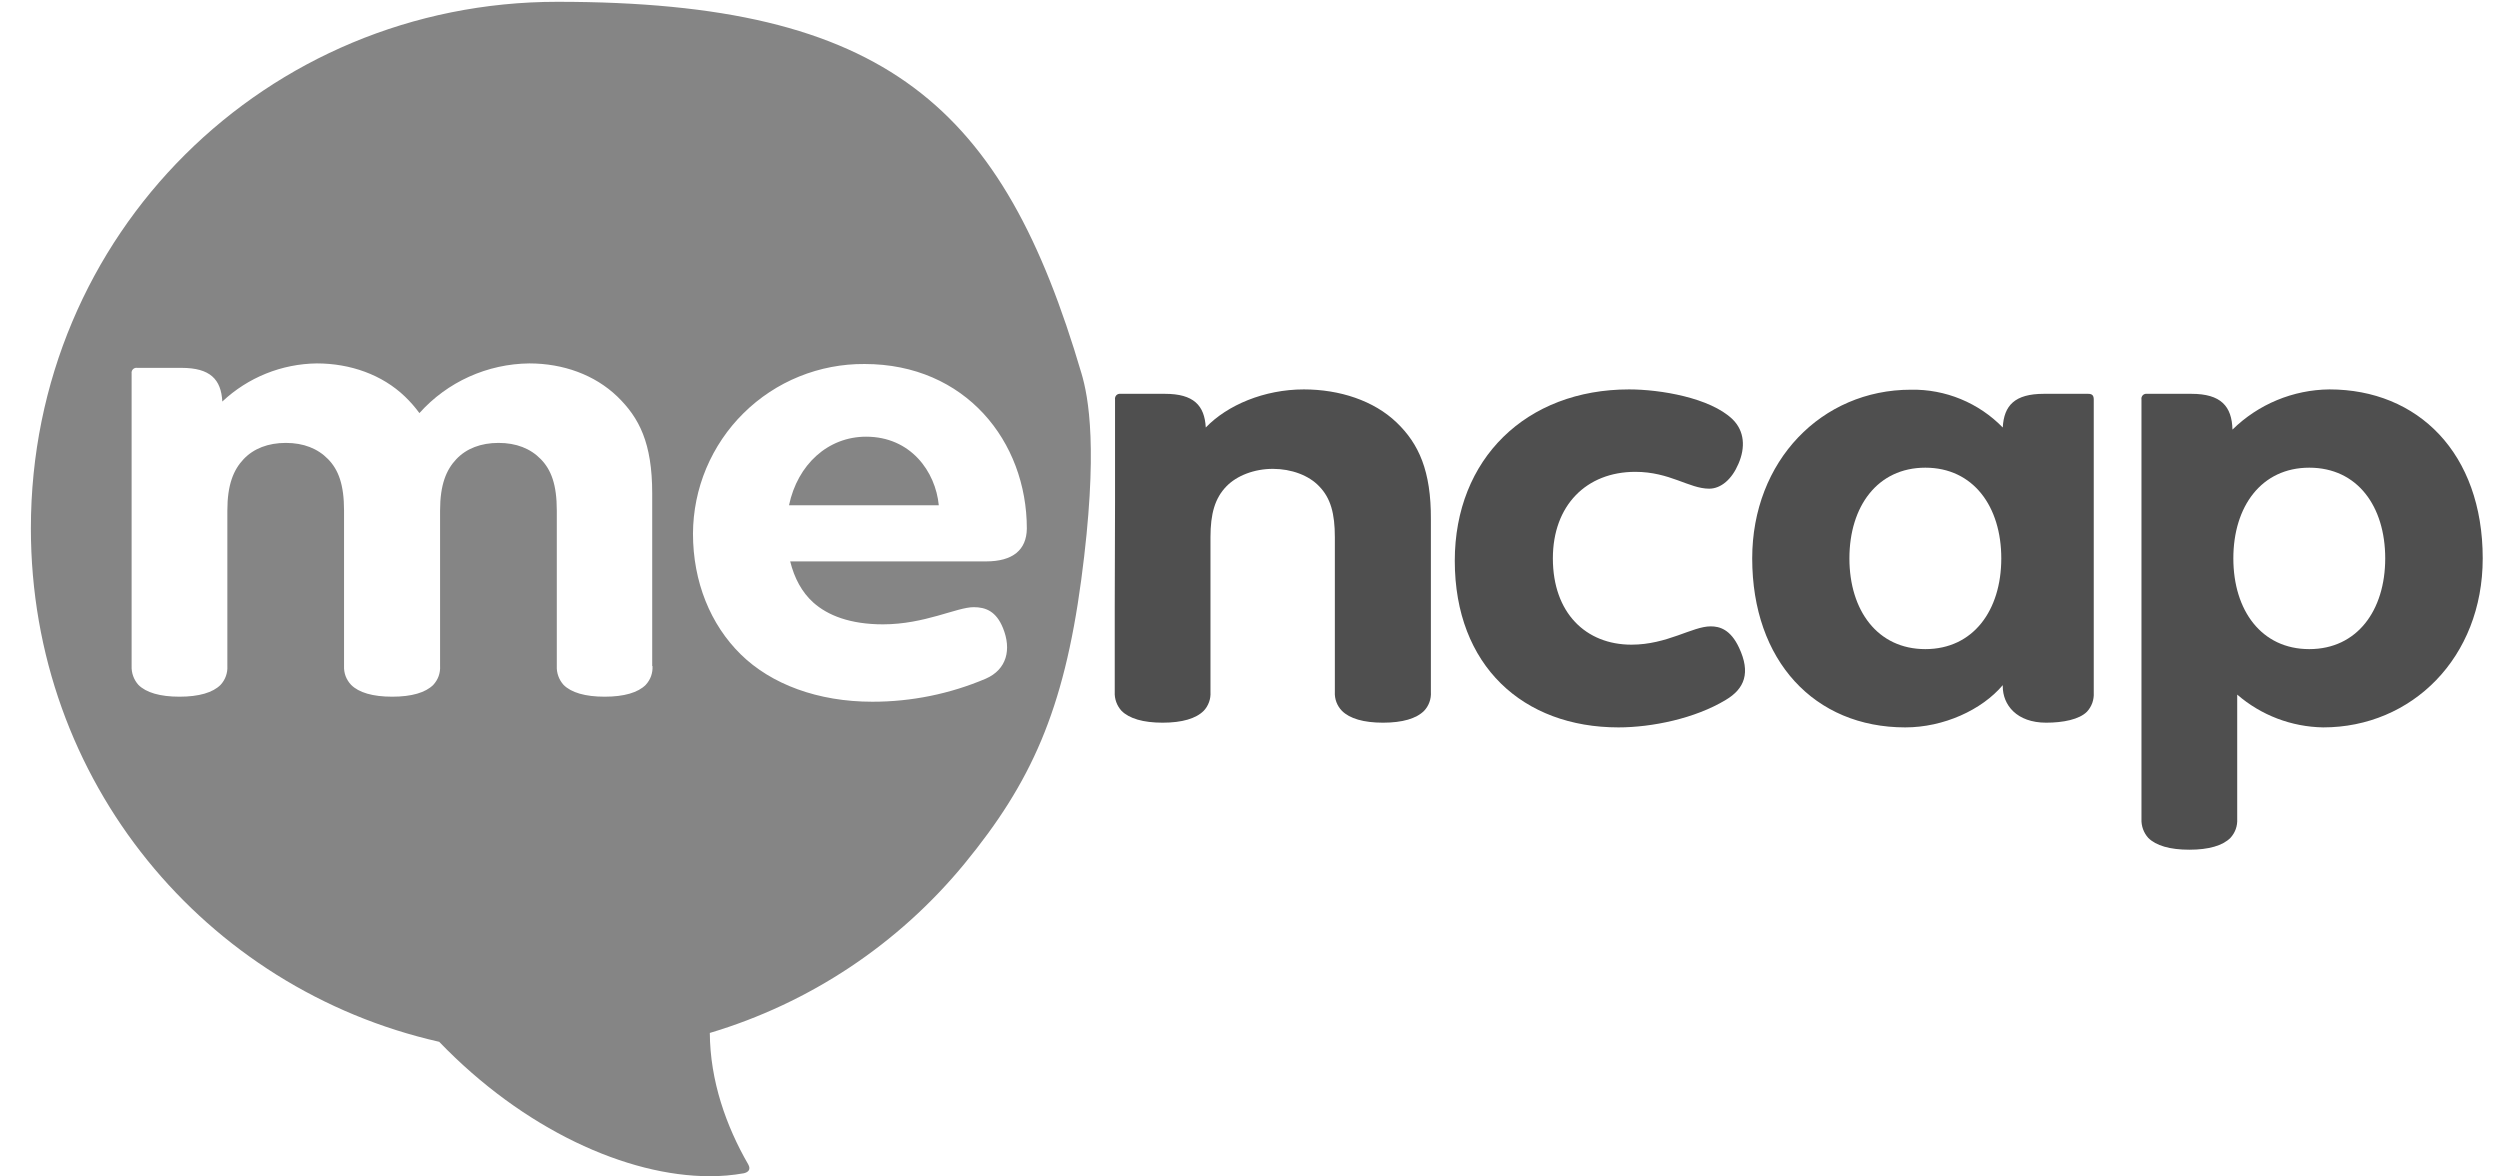
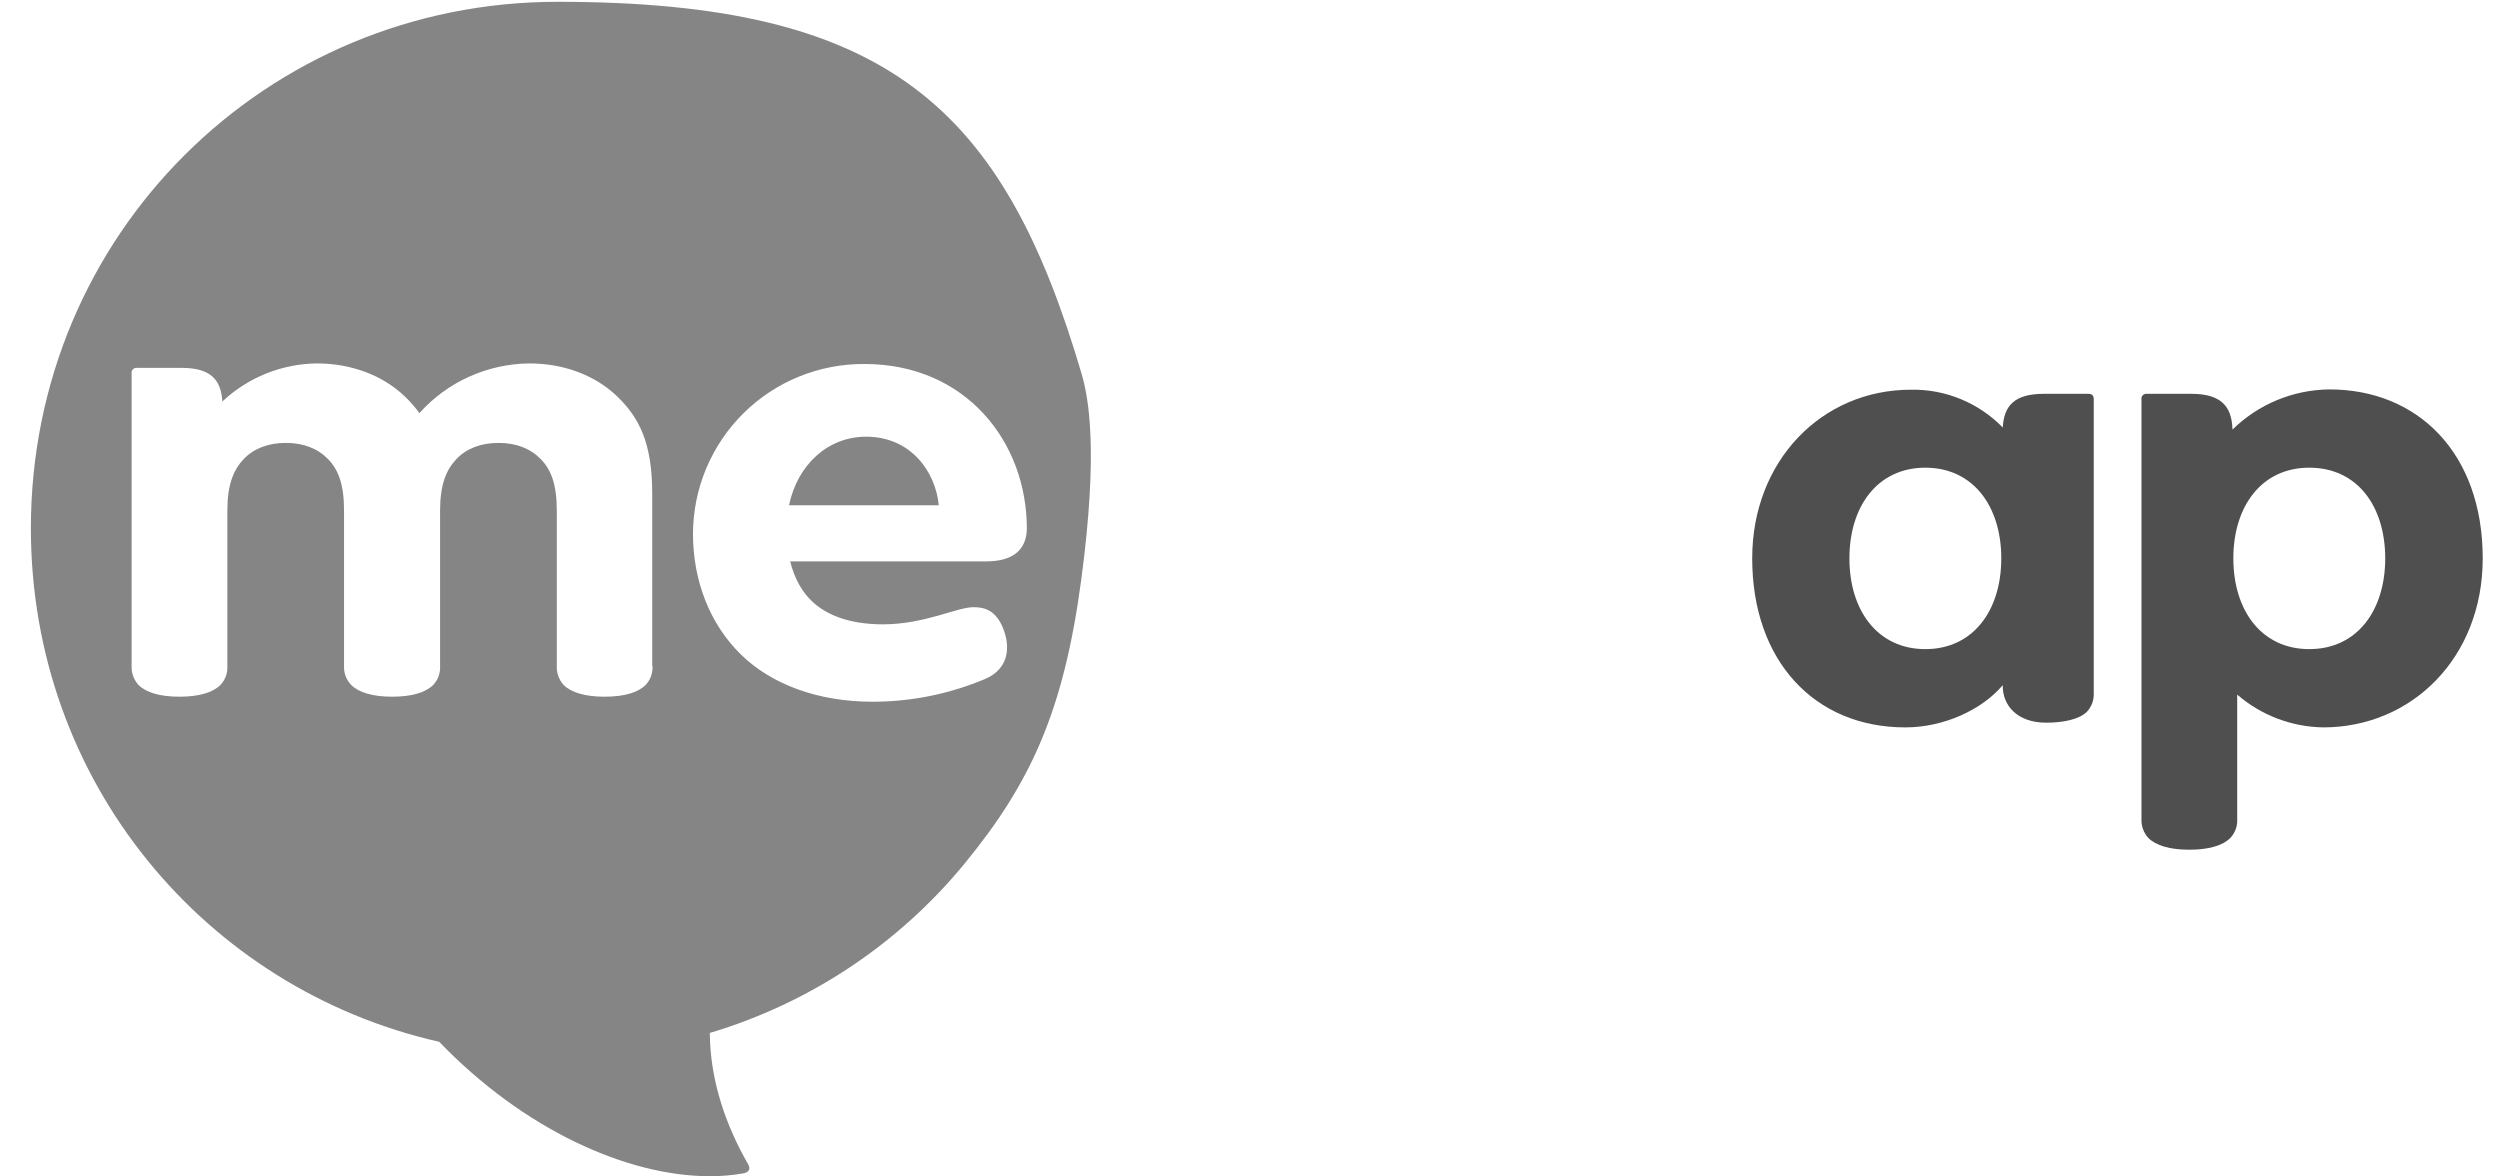
<svg xmlns="http://www.w3.org/2000/svg" width="68" height="32" viewBox="0 0 68 32" fill="none">
  <path d="M52.369 12.721C51.068 12.721 50.304 13.774 50.304 15.188C50.304 16.603 51.068 17.656 52.369 17.656C53.671 17.656 54.435 16.603 54.435 15.188C54.435 13.774 53.671 12.721 52.369 12.721ZM56.95 10.865V18.845C56.955 18.939 56.941 19.032 56.91 19.121C56.878 19.209 56.829 19.29 56.765 19.359C56.556 19.568 56.122 19.657 55.656 19.657C54.853 19.657 54.475 19.174 54.475 18.668V18.636C53.904 19.311 52.868 19.785 51.823 19.785C49.356 19.785 47.66 17.977 47.66 15.188C47.66 12.537 49.549 10.6 51.976 10.6C52.44 10.591 52.902 10.678 53.332 10.855C53.762 11.032 54.151 11.295 54.475 11.628C54.507 11.026 54.804 10.712 55.592 10.712H56.797C56.902 10.712 56.95 10.752 56.95 10.865Z" fill="#4F4F4F" />
  <path d="M62.812 12.721C61.511 12.721 60.747 13.774 60.747 15.188C60.747 16.603 61.511 17.656 62.812 17.656C64.114 17.656 64.878 16.603 64.878 15.188C64.878 13.774 64.123 12.721 62.812 12.721ZM67.53 15.188C67.53 17.889 65.601 19.785 63.19 19.785C62.33 19.771 61.502 19.456 60.852 18.893V22.276C60.857 22.37 60.844 22.464 60.812 22.553C60.78 22.641 60.731 22.722 60.667 22.791C60.458 23 60.08 23.112 59.55 23.112C59.019 23.112 58.642 23 58.433 22.791C58.306 22.65 58.24 22.465 58.248 22.276V10.865C58.244 10.844 58.246 10.823 58.252 10.803C58.259 10.783 58.27 10.764 58.285 10.749C58.3 10.734 58.318 10.723 58.338 10.717C58.358 10.71 58.38 10.709 58.401 10.712H59.606C60.41 10.712 60.707 11.05 60.723 11.685C61.428 10.993 62.372 10.602 63.359 10.592C65.77 10.592 67.53 12.328 67.53 15.188Z" fill="#4F4F4F" />
-   <path d="M47.124 11.403C47.454 11.725 47.478 12.175 47.285 12.617C47.108 13.035 46.811 13.292 46.49 13.292C45.943 13.292 45.421 12.834 44.48 12.834C43.154 12.834 42.238 13.742 42.238 15.188C42.238 16.675 43.138 17.535 44.376 17.535C45.348 17.535 46.032 17.037 46.53 17.037C46.771 17.037 47.068 17.117 47.301 17.615C47.623 18.299 47.454 18.733 46.94 19.038C46.104 19.544 44.931 19.785 44.022 19.785C41.435 19.785 39.57 18.114 39.57 15.253C39.57 12.48 41.515 10.592 44.312 10.592C45.156 10.592 46.514 10.817 47.124 11.403Z" fill="#4F4F4F" />
  <path d="M23.558 11.878C22.522 11.878 21.694 12.634 21.461 13.743H25.535C25.447 12.827 24.772 11.878 23.558 11.878ZM29.417 10.159C27.279 2.901 24.137 0.049 15.161 0.049C7.253 0.049 0.84 6.357 0.84 14.37C0.84 21.265 5.589 26.898 11.946 28.337C14.244 30.724 17.057 31.993 19.307 31.993C19.617 31.994 19.926 31.967 20.232 31.913C20.368 31.881 20.424 31.8 20.352 31.672C19.749 30.627 19.315 29.398 19.307 28.096C22.028 27.284 24.443 25.677 26.243 23.482C28.043 21.286 28.932 19.333 29.409 15.776C29.886 12.219 29.602 10.786 29.417 10.159ZM17.748 18.115C17.754 18.208 17.74 18.302 17.709 18.391C17.677 18.479 17.627 18.56 17.563 18.629C17.355 18.838 16.977 18.95 16.446 18.95C15.916 18.95 15.538 18.838 15.329 18.629C15.203 18.488 15.136 18.304 15.145 18.115V13.887C15.145 13.18 14.992 12.778 14.71 12.489C14.429 12.2 14.043 12.047 13.561 12.047C13.079 12.047 12.685 12.2 12.412 12.489C12.139 12.778 11.97 13.18 11.97 13.887V18.115C11.976 18.208 11.962 18.302 11.931 18.391C11.899 18.479 11.849 18.56 11.785 18.629C11.576 18.838 11.199 18.95 10.668 18.95C10.138 18.95 9.76 18.838 9.551 18.629C9.486 18.561 9.435 18.48 9.401 18.392C9.368 18.303 9.354 18.209 9.358 18.115V13.887C9.358 13.18 9.206 12.778 8.924 12.489C8.643 12.2 8.257 12.047 7.775 12.047C7.293 12.047 6.899 12.2 6.626 12.489C6.353 12.778 6.184 13.18 6.184 13.887V18.115C6.19 18.208 6.176 18.302 6.144 18.391C6.113 18.479 6.063 18.56 5.999 18.629C5.79 18.838 5.412 18.95 4.882 18.95C4.352 18.95 3.974 18.838 3.765 18.629C3.639 18.488 3.572 18.304 3.58 18.115V10.159C3.577 10.138 3.578 10.116 3.585 10.096C3.591 10.076 3.602 10.058 3.617 10.043C3.632 10.028 3.65 10.017 3.671 10.01C3.691 10.004 3.712 10.002 3.733 10.006H4.938C5.718 10.006 6.015 10.319 6.047 10.922C6.744 10.266 7.662 9.896 8.619 9.885C9.527 9.885 10.395 10.191 11.014 10.786C11.158 10.924 11.29 11.074 11.408 11.236C11.785 10.815 12.246 10.478 12.76 10.246C13.275 10.014 13.832 9.891 14.397 9.885C15.313 9.885 16.173 10.191 16.792 10.786C17.387 11.364 17.74 12.047 17.74 13.421V18.115H17.748ZM26.821 15.27H21.493C21.606 15.728 21.815 16.113 22.12 16.387C22.514 16.74 23.125 16.982 24.017 16.982C25.15 16.982 26.026 16.515 26.484 16.515C26.813 16.515 27.095 16.628 27.279 17.078C27.52 17.665 27.384 18.211 26.813 18.46C25.837 18.875 24.788 19.088 23.727 19.087C22.249 19.087 20.979 18.613 20.151 17.801C19.323 16.989 18.849 15.824 18.849 14.514C18.852 13.904 18.974 13.301 19.21 12.739C19.447 12.177 19.791 11.666 20.225 11.238C20.659 10.809 21.173 10.47 21.738 10.241C22.304 10.012 22.909 9.896 23.518 9.901C26.259 9.901 27.93 12.007 27.93 14.378C27.922 14.956 27.552 15.27 26.821 15.27Z" fill="#858585" />
-   <path d="M37.988 11.492C37.369 10.897 36.437 10.592 35.465 10.592C34.388 10.592 33.383 11.018 32.797 11.628C32.764 11.026 32.467 10.712 31.687 10.712H30.482C30.461 10.709 30.44 10.71 30.42 10.717C30.4 10.723 30.381 10.734 30.366 10.749C30.351 10.764 30.34 10.783 30.334 10.803C30.327 10.823 30.326 10.844 30.329 10.865V13.653L30.321 16.482V18.821C30.316 18.915 30.33 19.008 30.362 19.097C30.394 19.185 30.443 19.266 30.506 19.335C30.715 19.544 31.093 19.657 31.623 19.657C32.154 19.657 32.531 19.544 32.74 19.335C32.805 19.267 32.854 19.186 32.886 19.097C32.918 19.009 32.931 18.915 32.925 18.821V14.61C32.925 13.975 33.046 13.549 33.359 13.228C33.64 12.938 34.114 12.753 34.621 12.753C35.127 12.753 35.601 12.93 35.882 13.228C36.196 13.549 36.308 13.975 36.308 14.61V18.821C36.303 18.915 36.317 19.01 36.35 19.098C36.384 19.187 36.435 19.268 36.501 19.335C36.71 19.544 37.088 19.657 37.618 19.657C38.149 19.657 38.526 19.544 38.735 19.335C38.8 19.267 38.849 19.186 38.881 19.097C38.913 19.009 38.926 18.915 38.92 18.821V14.128C38.928 12.81 38.591 12.07 37.988 11.492Z" fill="#4F4F4F" />
</svg>